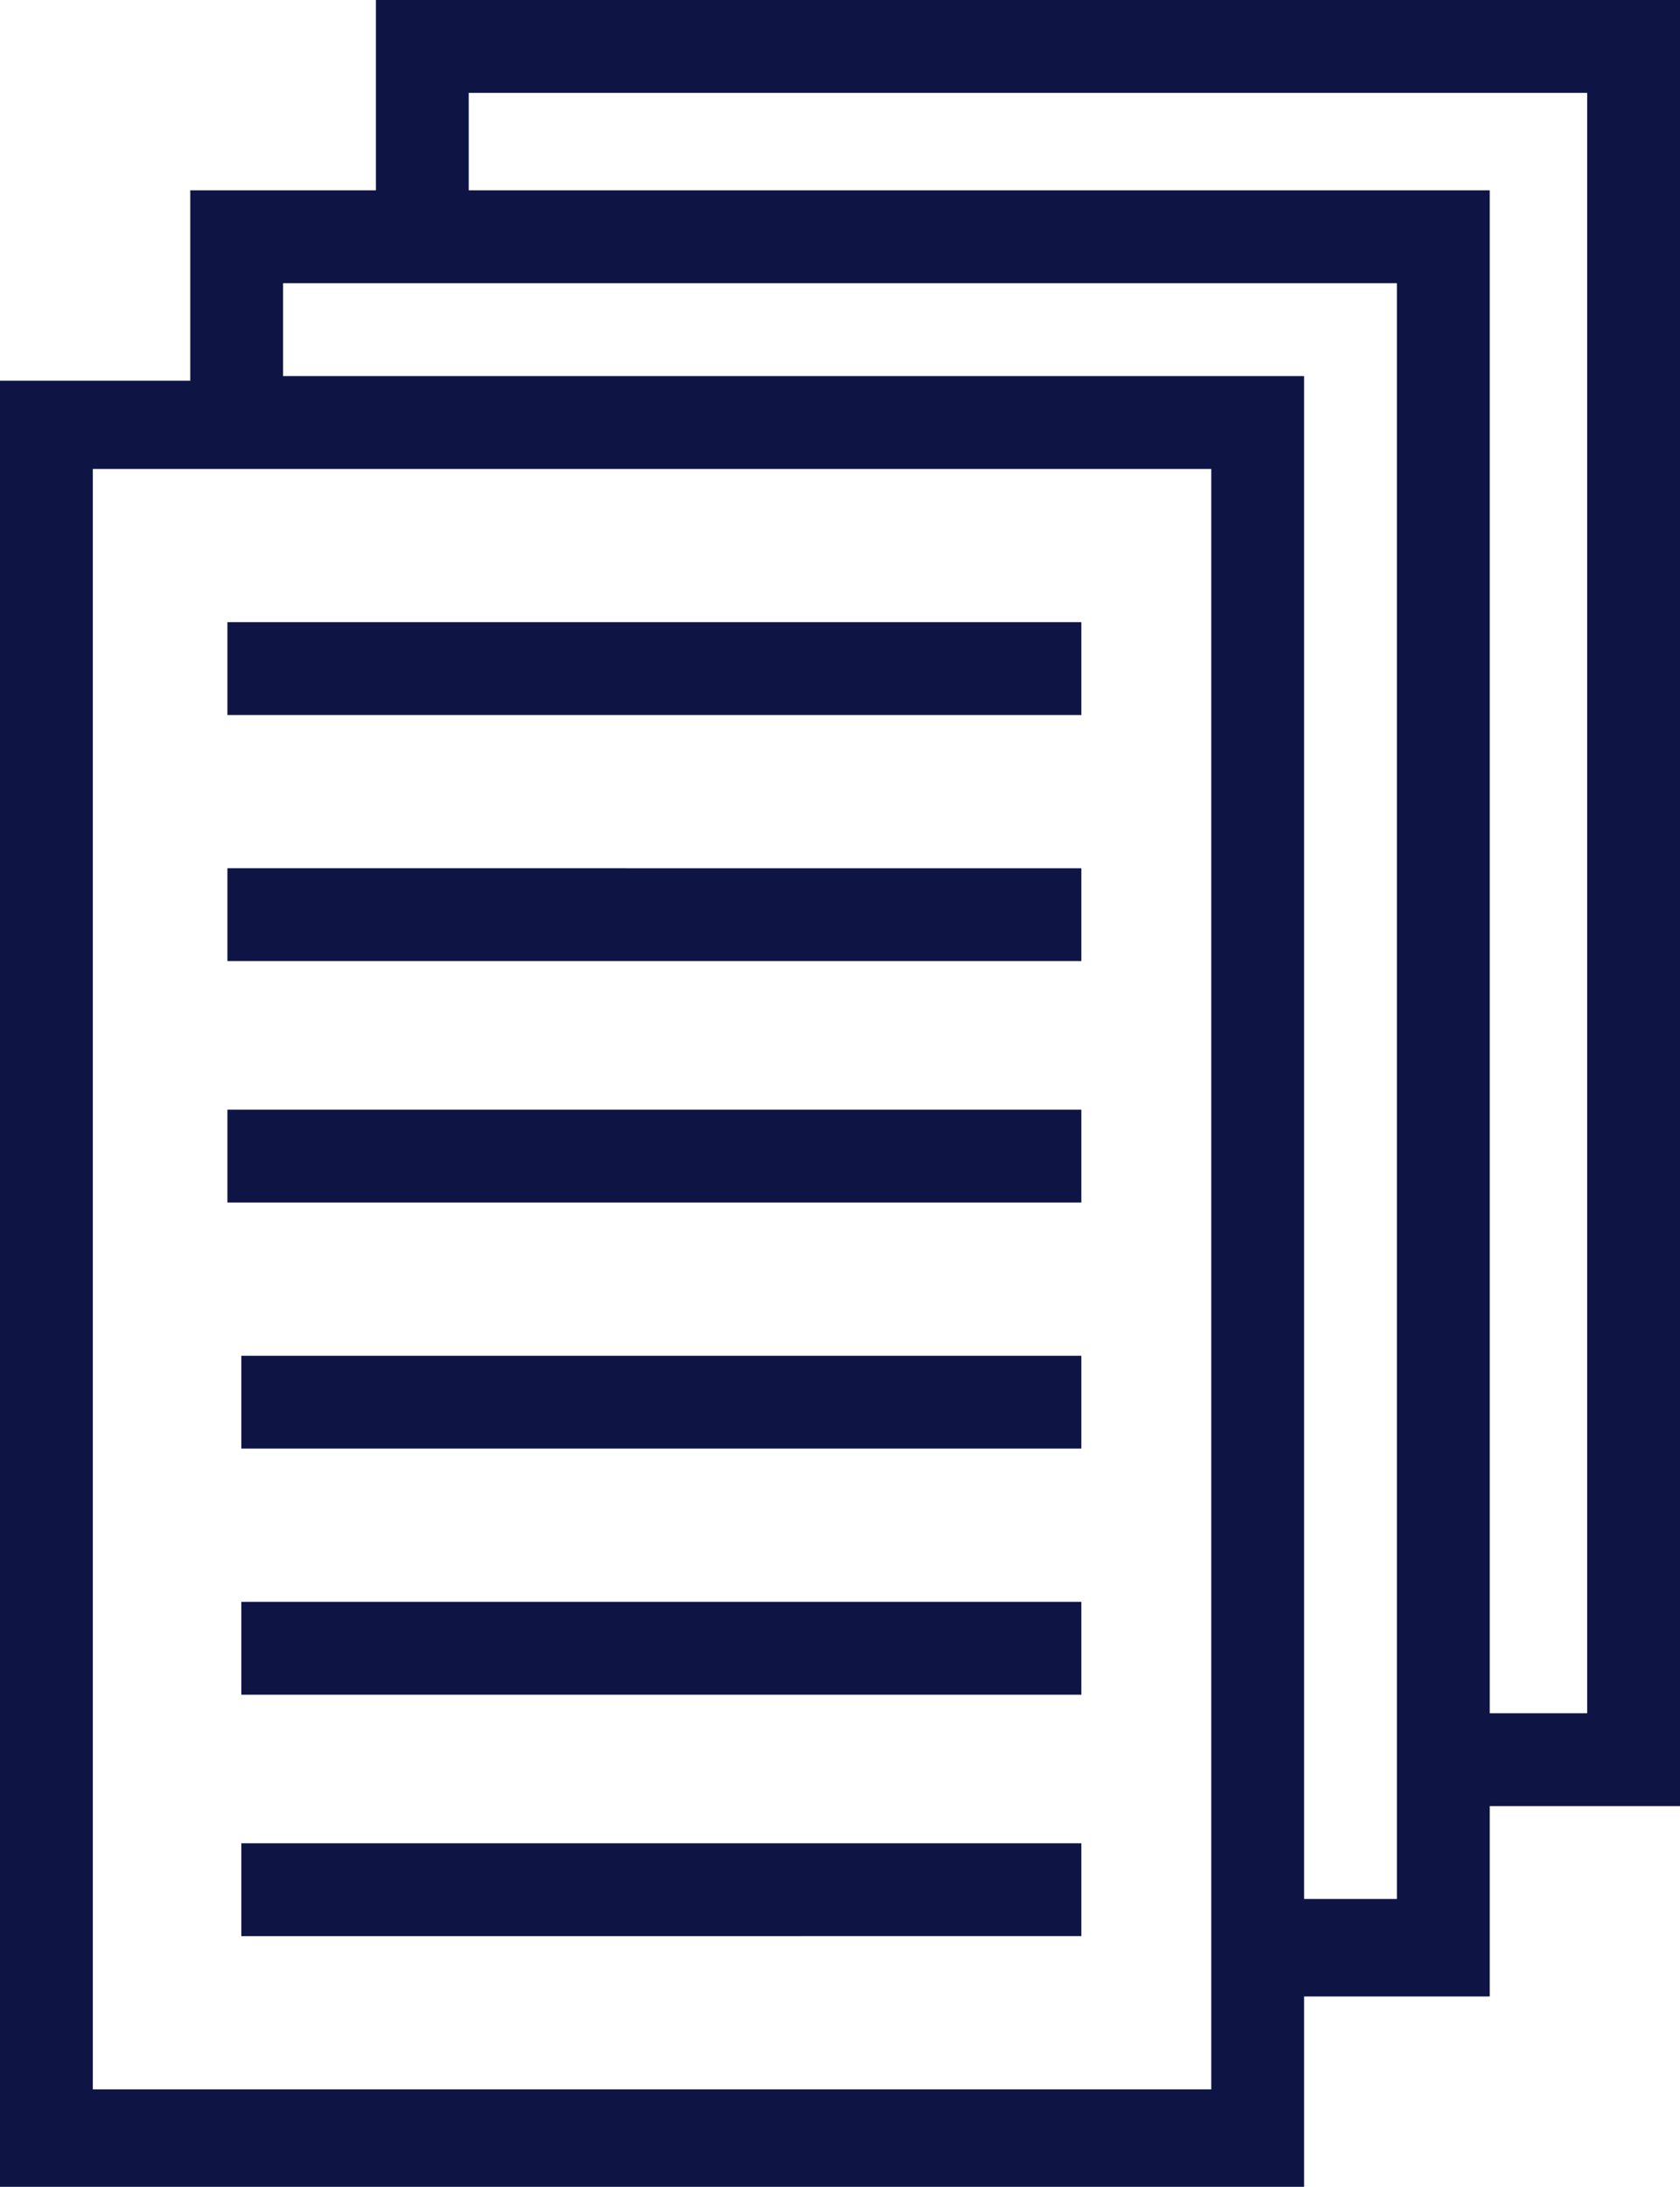
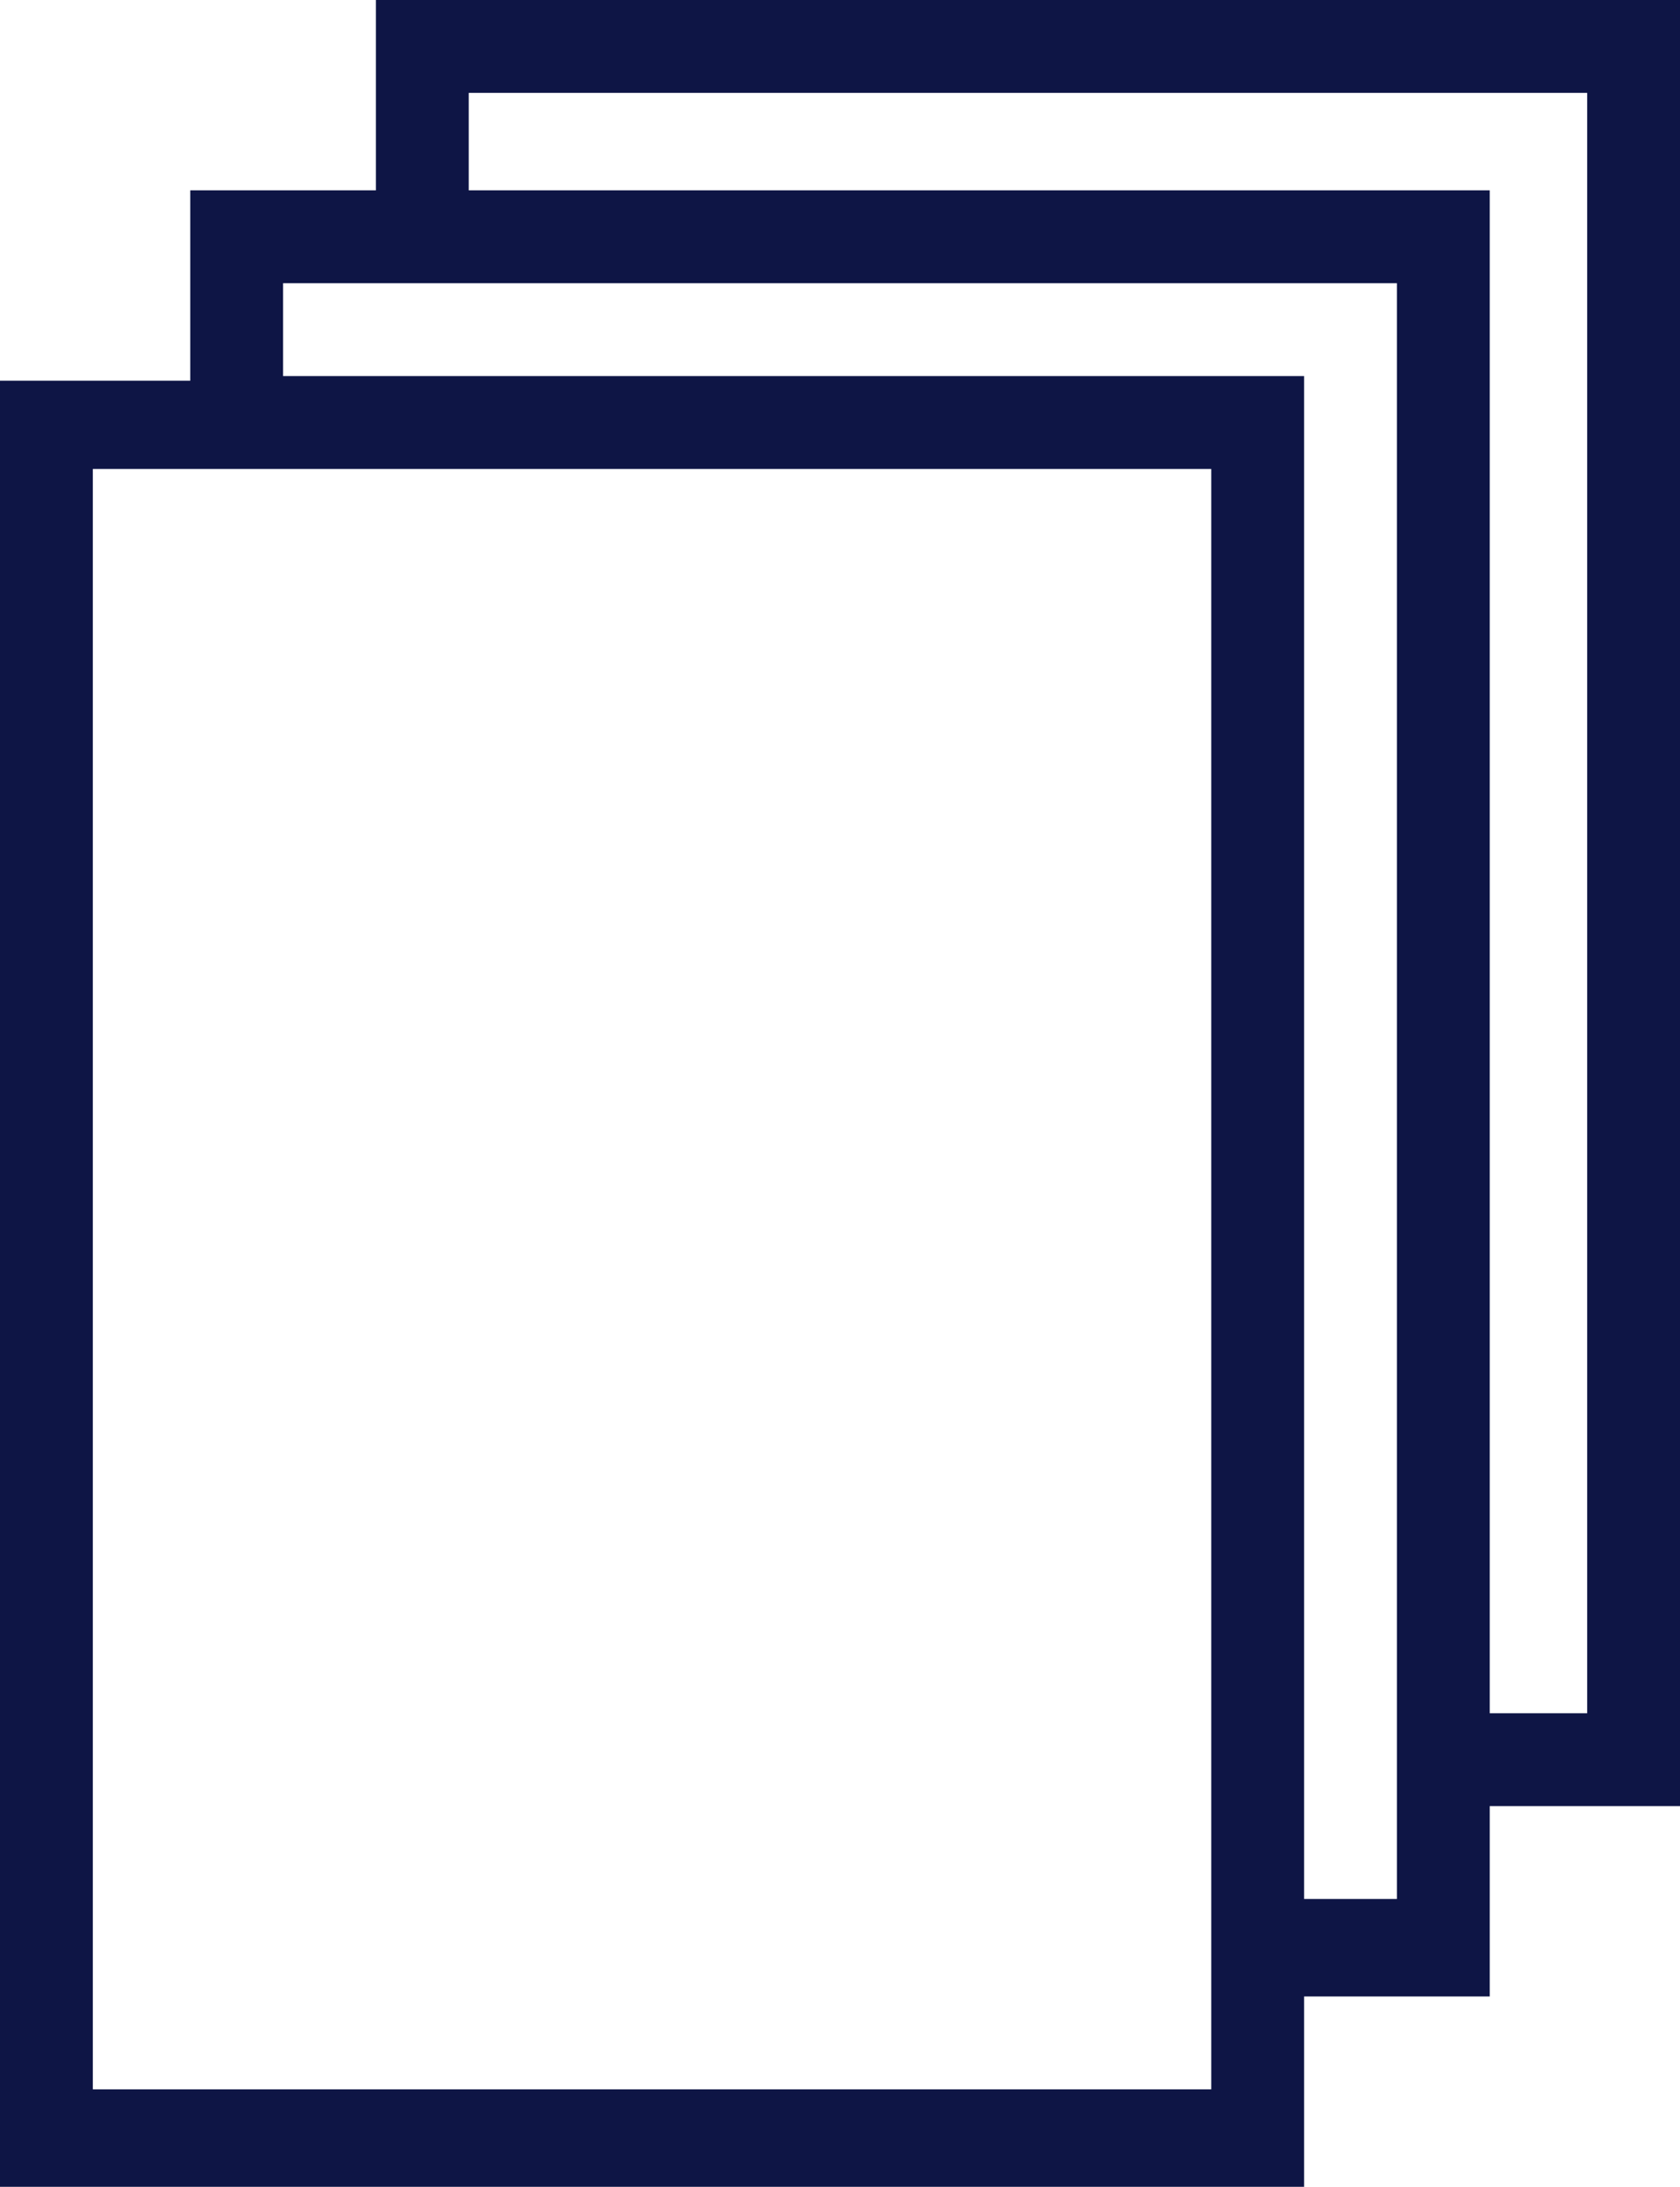
<svg xmlns="http://www.w3.org/2000/svg" width="36.2" height="47.1" viewBox="0 0 36.2 47.1">
  <g id="de08ace48315b79675d555e31de86910" transform="translate(-5.9 -0.5)">
    <path id="Path_12099" data-name="Path 12099" d="M14,4.6H10V8.7H5.9V47.6H34V43.5h4V39.4h4.1V.5H14ZM32,45.5H7.9V10.6H32Zm4-4.1H34V8.6H12v-2H36ZM16,2.5H40.1V37.4H38V4.6H16Z" fill="#0e1545" />
-     <path id="Path_12100" data-name="Path 12100" d="M11.1,40.2H29.2v2H11.1Zm0-5.2H29.2v2H11.1Zm0-5.3H29.2v2H11.1Zm-.3-5.3H29.2v2H10.8Zm0-5.2H29.2v2H10.8Zm0-5.3H29.2v2H10.8Z" fill="#0e1545" />
  </g>
</svg>